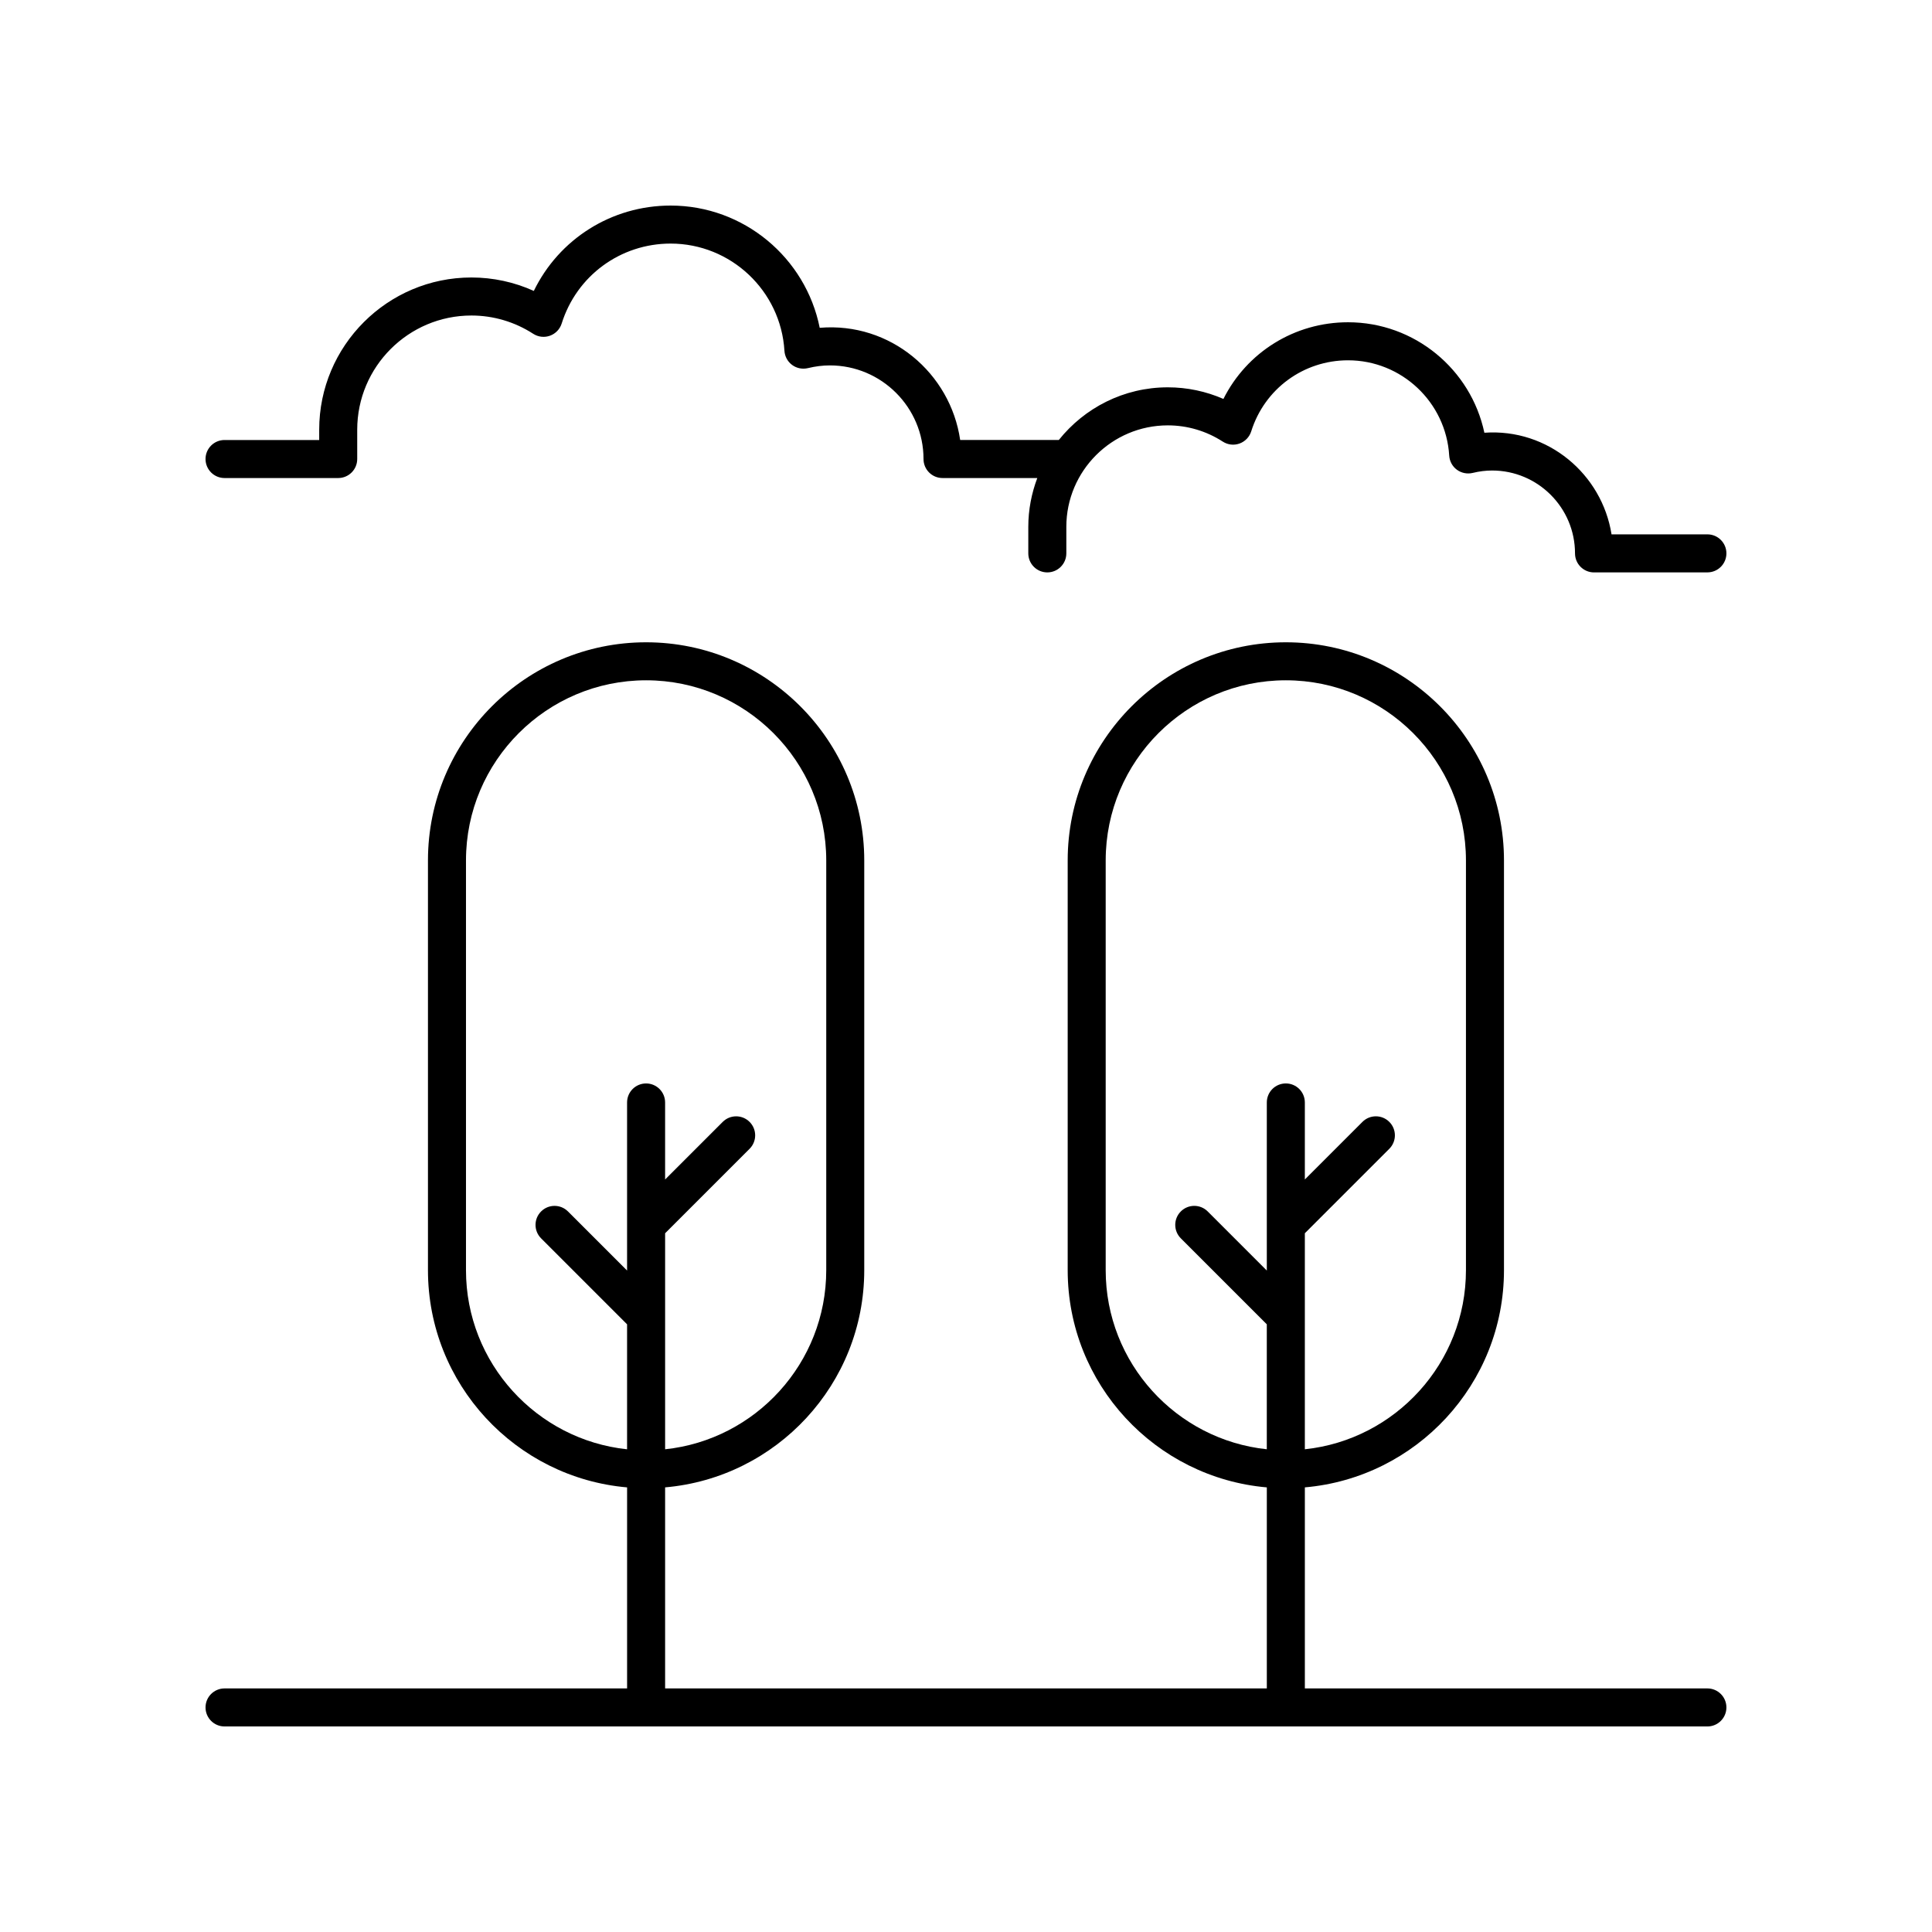
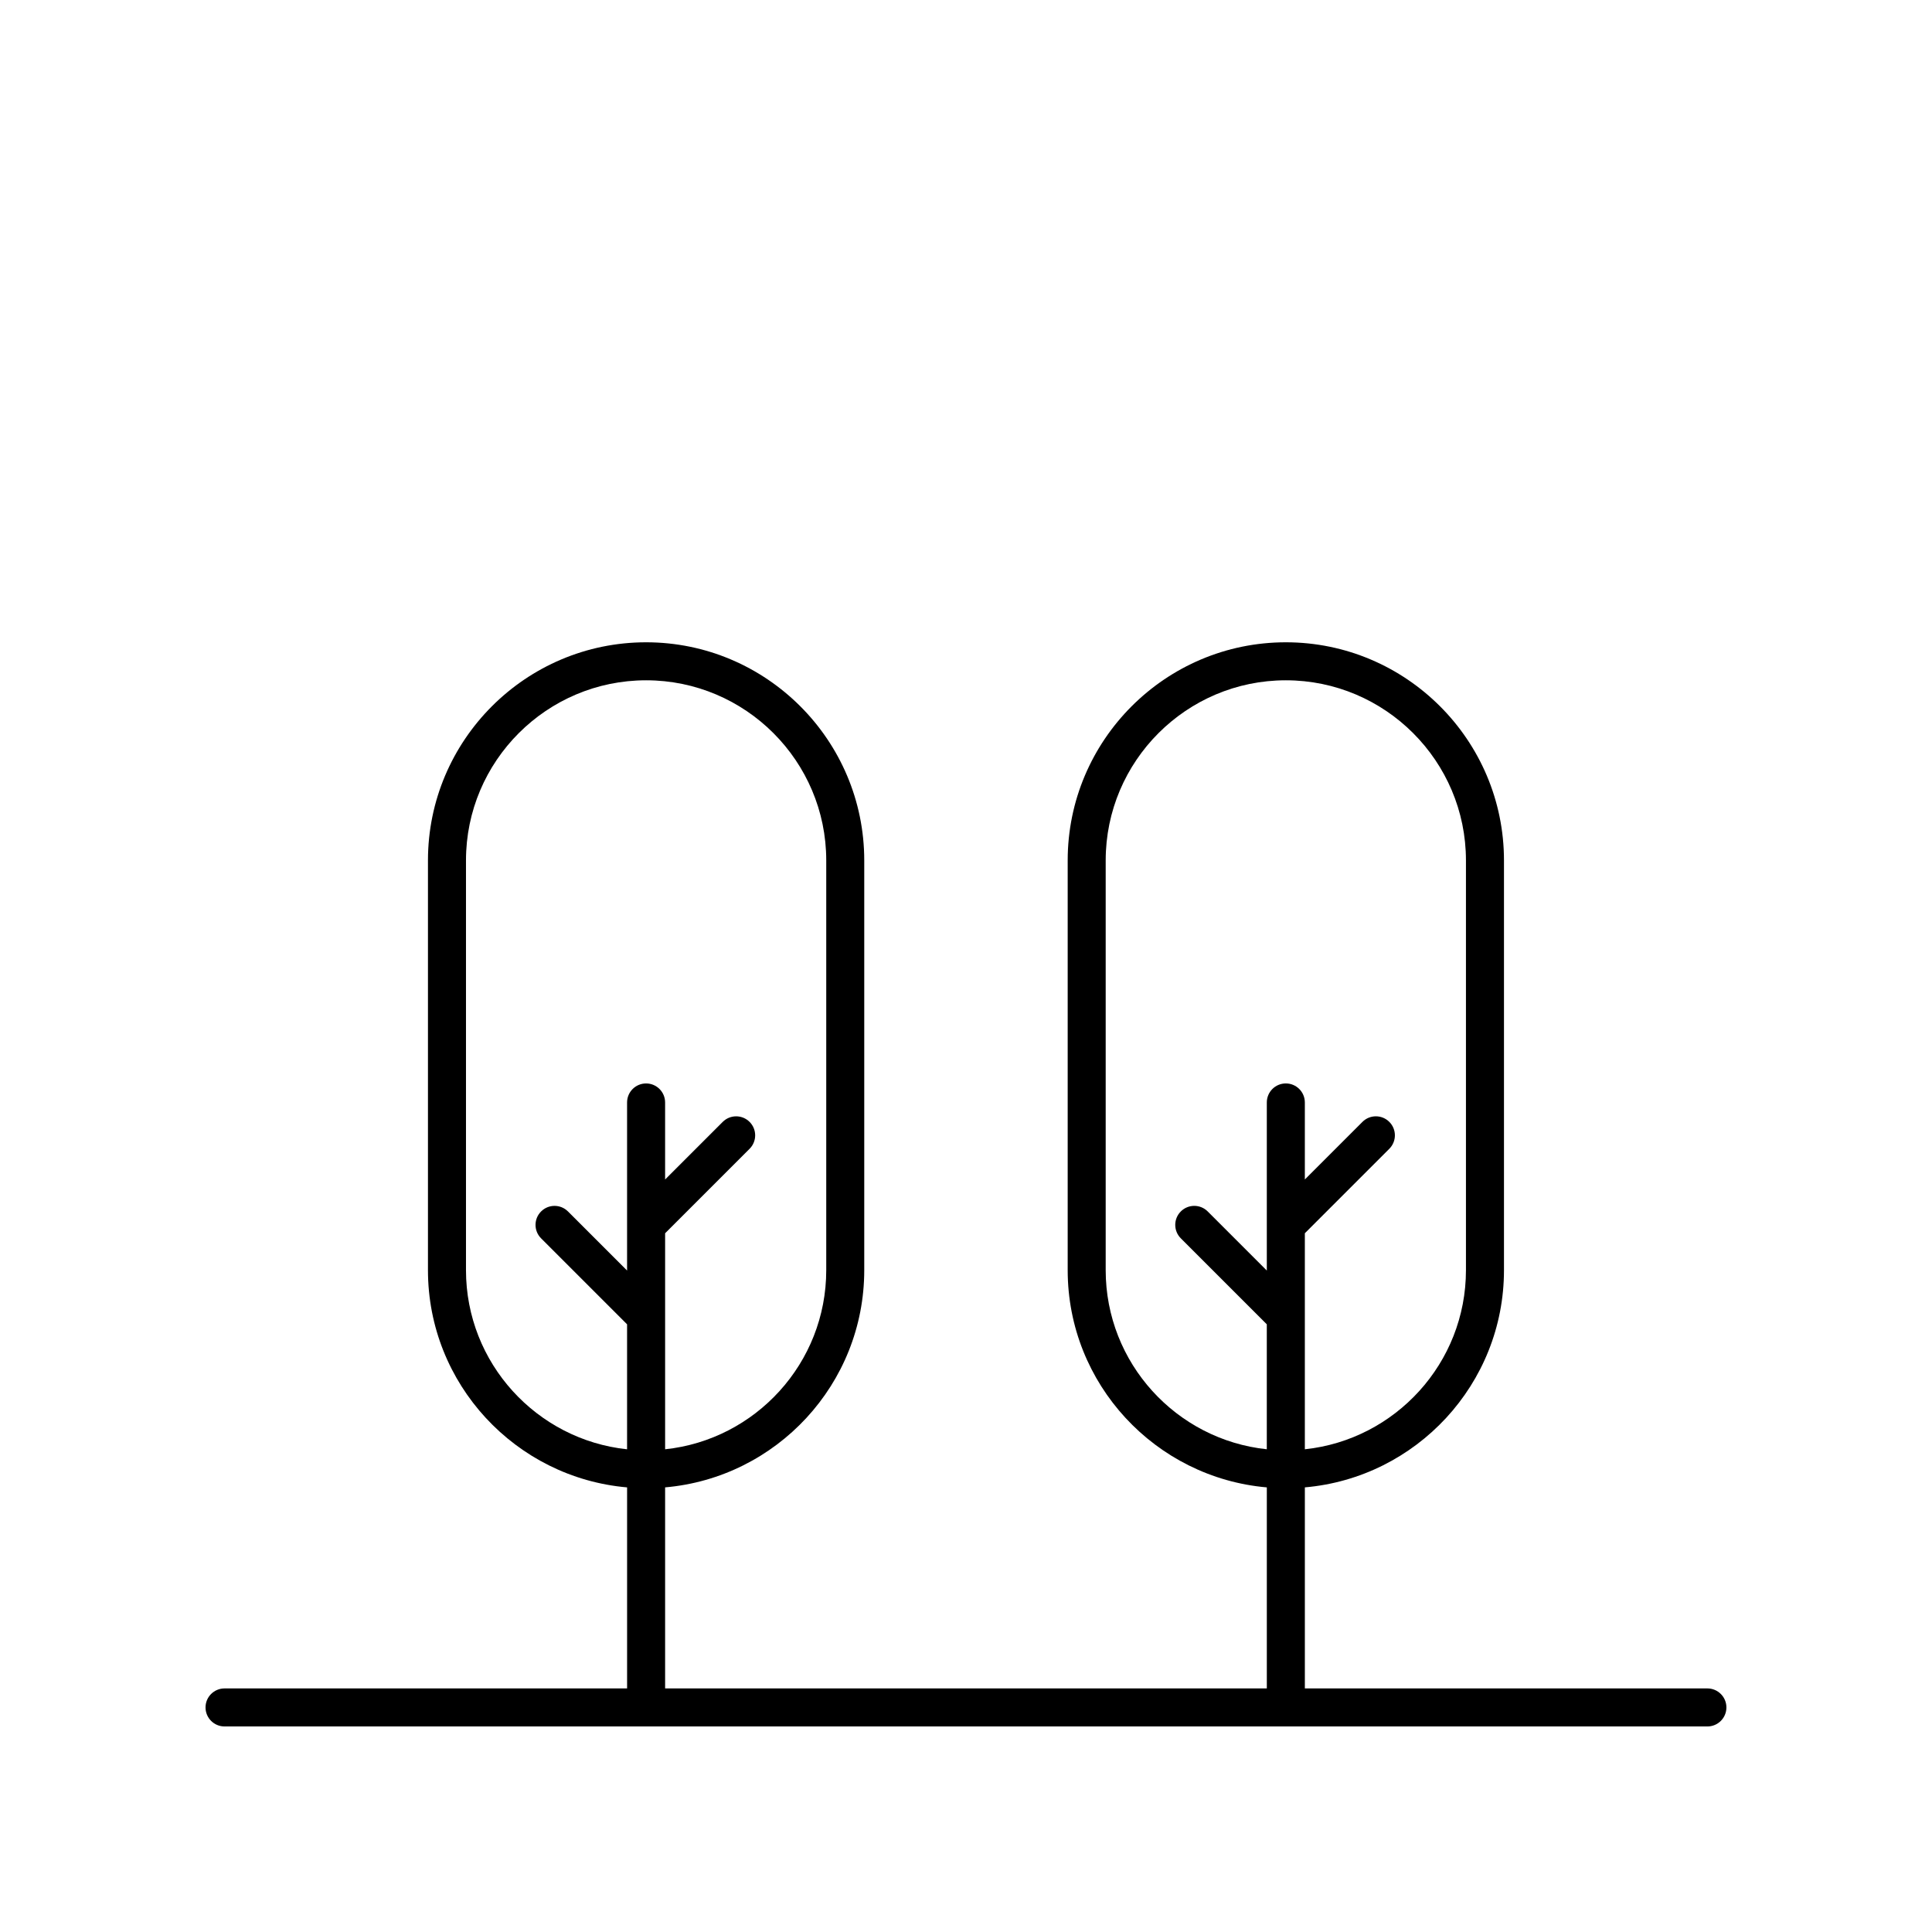
<svg xmlns="http://www.w3.org/2000/svg" fill="#000000" width="800px" height="800px" version="1.1" viewBox="144 144 512 512">
  <g>
    <path d="m596.48 591.45h-106.68v-53.281c29.52-2.562 52.77-27.379 52.77-57.555v-108.59c0-31.875-25.938-57.809-57.812-57.809s-57.809 25.934-57.809 57.809v108.59c0 30.18 23.254 54.992 52.773 57.559v53.277h-159.46v-53.281c29.523-2.562 52.773-27.375 52.773-57.555v-108.59c0-31.875-25.938-57.809-57.812-57.809s-57.809 25.934-57.809 57.809v108.59c0 30.18 23.25 54.992 52.773 57.559v53.277h-106.68c-2.781 0-5.039 2.254-5.039 5.039 0 2.781 2.254 5.039 5.039 5.039h392.97c2.781 0 5.039-2.254 5.039-5.039 0-2.781-2.258-5.039-5.039-5.039zm-159.46-110.84v-108.59c0-26.32 21.414-47.734 47.738-47.734 26.32 0 47.734 21.414 47.734 47.734v108.59c0 24.621-18.738 44.938-42.695 47.465v-57.25l22.387-22.387c1.969-1.969 1.969-5.156 0-7.125s-5.156-1.969-7.125 0l-15.262 15.262v-20.414c0-2.781-2.254-5.039-5.039-5.039-2.781 0-5.039 2.254-5.039 5.039v44.547l-15.664-15.664c-1.969-1.969-5.156-1.969-7.125 0s-1.969 5.156 0 7.125l22.785 22.785v33.117c-23.957-2.523-42.695-22.84-42.695-47.461zm-169.53 0v-108.59c0-26.32 21.414-47.734 47.738-47.734 26.32 0 47.734 21.414 47.734 47.734v108.59c0 24.621-18.738 44.941-42.699 47.465v-57.246l22.387-22.387c1.969-1.969 1.969-5.156 0-7.125s-5.156-1.969-7.125 0l-15.266 15.266v-20.418c0-2.781-2.254-5.039-5.039-5.039-2.781 0-5.039 2.254-5.039 5.039v44.543l-15.66-15.66c-1.969-1.969-5.156-1.969-7.125 0s-1.969 5.156 0 7.125l22.785 22.785v33.121c-23.953-2.531-42.691-22.852-42.691-47.469z" />
-     <path d="m596.48 285.61h-25.406c-2.527-15.934-16.832-28.125-33.699-26.93-3.559-16.793-18.492-29.277-36.129-29.277-14.203 0-26.832 7.961-33.027 20.32-4.633-2.023-9.637-3.078-14.734-3.078-11.688 0-22.105 5.465-28.887 13.957h-26.141c-2.574-17.715-18.492-31.309-37.223-29.73-3.711-18.551-20.113-32.395-39.512-32.395-15.668 0-29.578 8.879-36.254 22.621-5.18-2.344-10.805-3.562-16.539-3.562-22.242 0-40.336 18.098-40.336 40.336v2.734h-25.086c-2.781 0-5.039 2.254-5.039 5.039 0 2.781 2.254 5.039 5.039 5.039h30.121c2.781 0 5.039-2.254 5.039-5.039v-7.769c0-16.688 13.574-30.262 30.262-30.262 5.812 0 11.477 1.676 16.379 4.844 1.324 0.855 2.965 1.043 4.445 0.508 1.48-0.535 2.625-1.727 3.098-3.227 3.977-12.676 15.582-21.188 28.871-21.188 15.949 0 29.199 12.48 30.164 28.414 0.09 1.488 0.832 2.859 2.031 3.746 1.199 0.887 2.719 1.191 4.176 0.848 2.019-0.488 3.93-0.723 5.84-0.723 13.676 0 24.809 11.129 24.809 24.809 0 2.781 2.254 5.039 5.039 5.039h25.113c-1.516 4.035-2.383 8.383-2.383 12.938v7.031c0 2.781 2.254 5.039 5.039 5.039 2.781 0 5.039-2.254 5.039-5.039v-7.031c0-14.828 12.066-26.895 26.898-26.895 5.164 0 10.199 1.488 14.562 4.305 1.324 0.855 2.965 1.047 4.445 0.508 1.477-0.535 2.621-1.727 3.094-3.227 3.539-11.262 13.852-18.828 25.66-18.828 14.176 0 25.953 11.094 26.809 25.254 0.09 1.488 0.832 2.859 2.031 3.746 1.199 0.879 2.727 1.191 4.176 0.848 1.789-0.434 3.481-0.641 5.168-0.641 12.109 0 21.965 9.852 21.965 21.965 0 2.781 2.254 5.039 5.039 5.039l30.043-0.008c2.781 0 5.039-2.254 5.039-5.039 0-2.781-2.258-5.039-5.039-5.039z" />
  </g>
</svg>